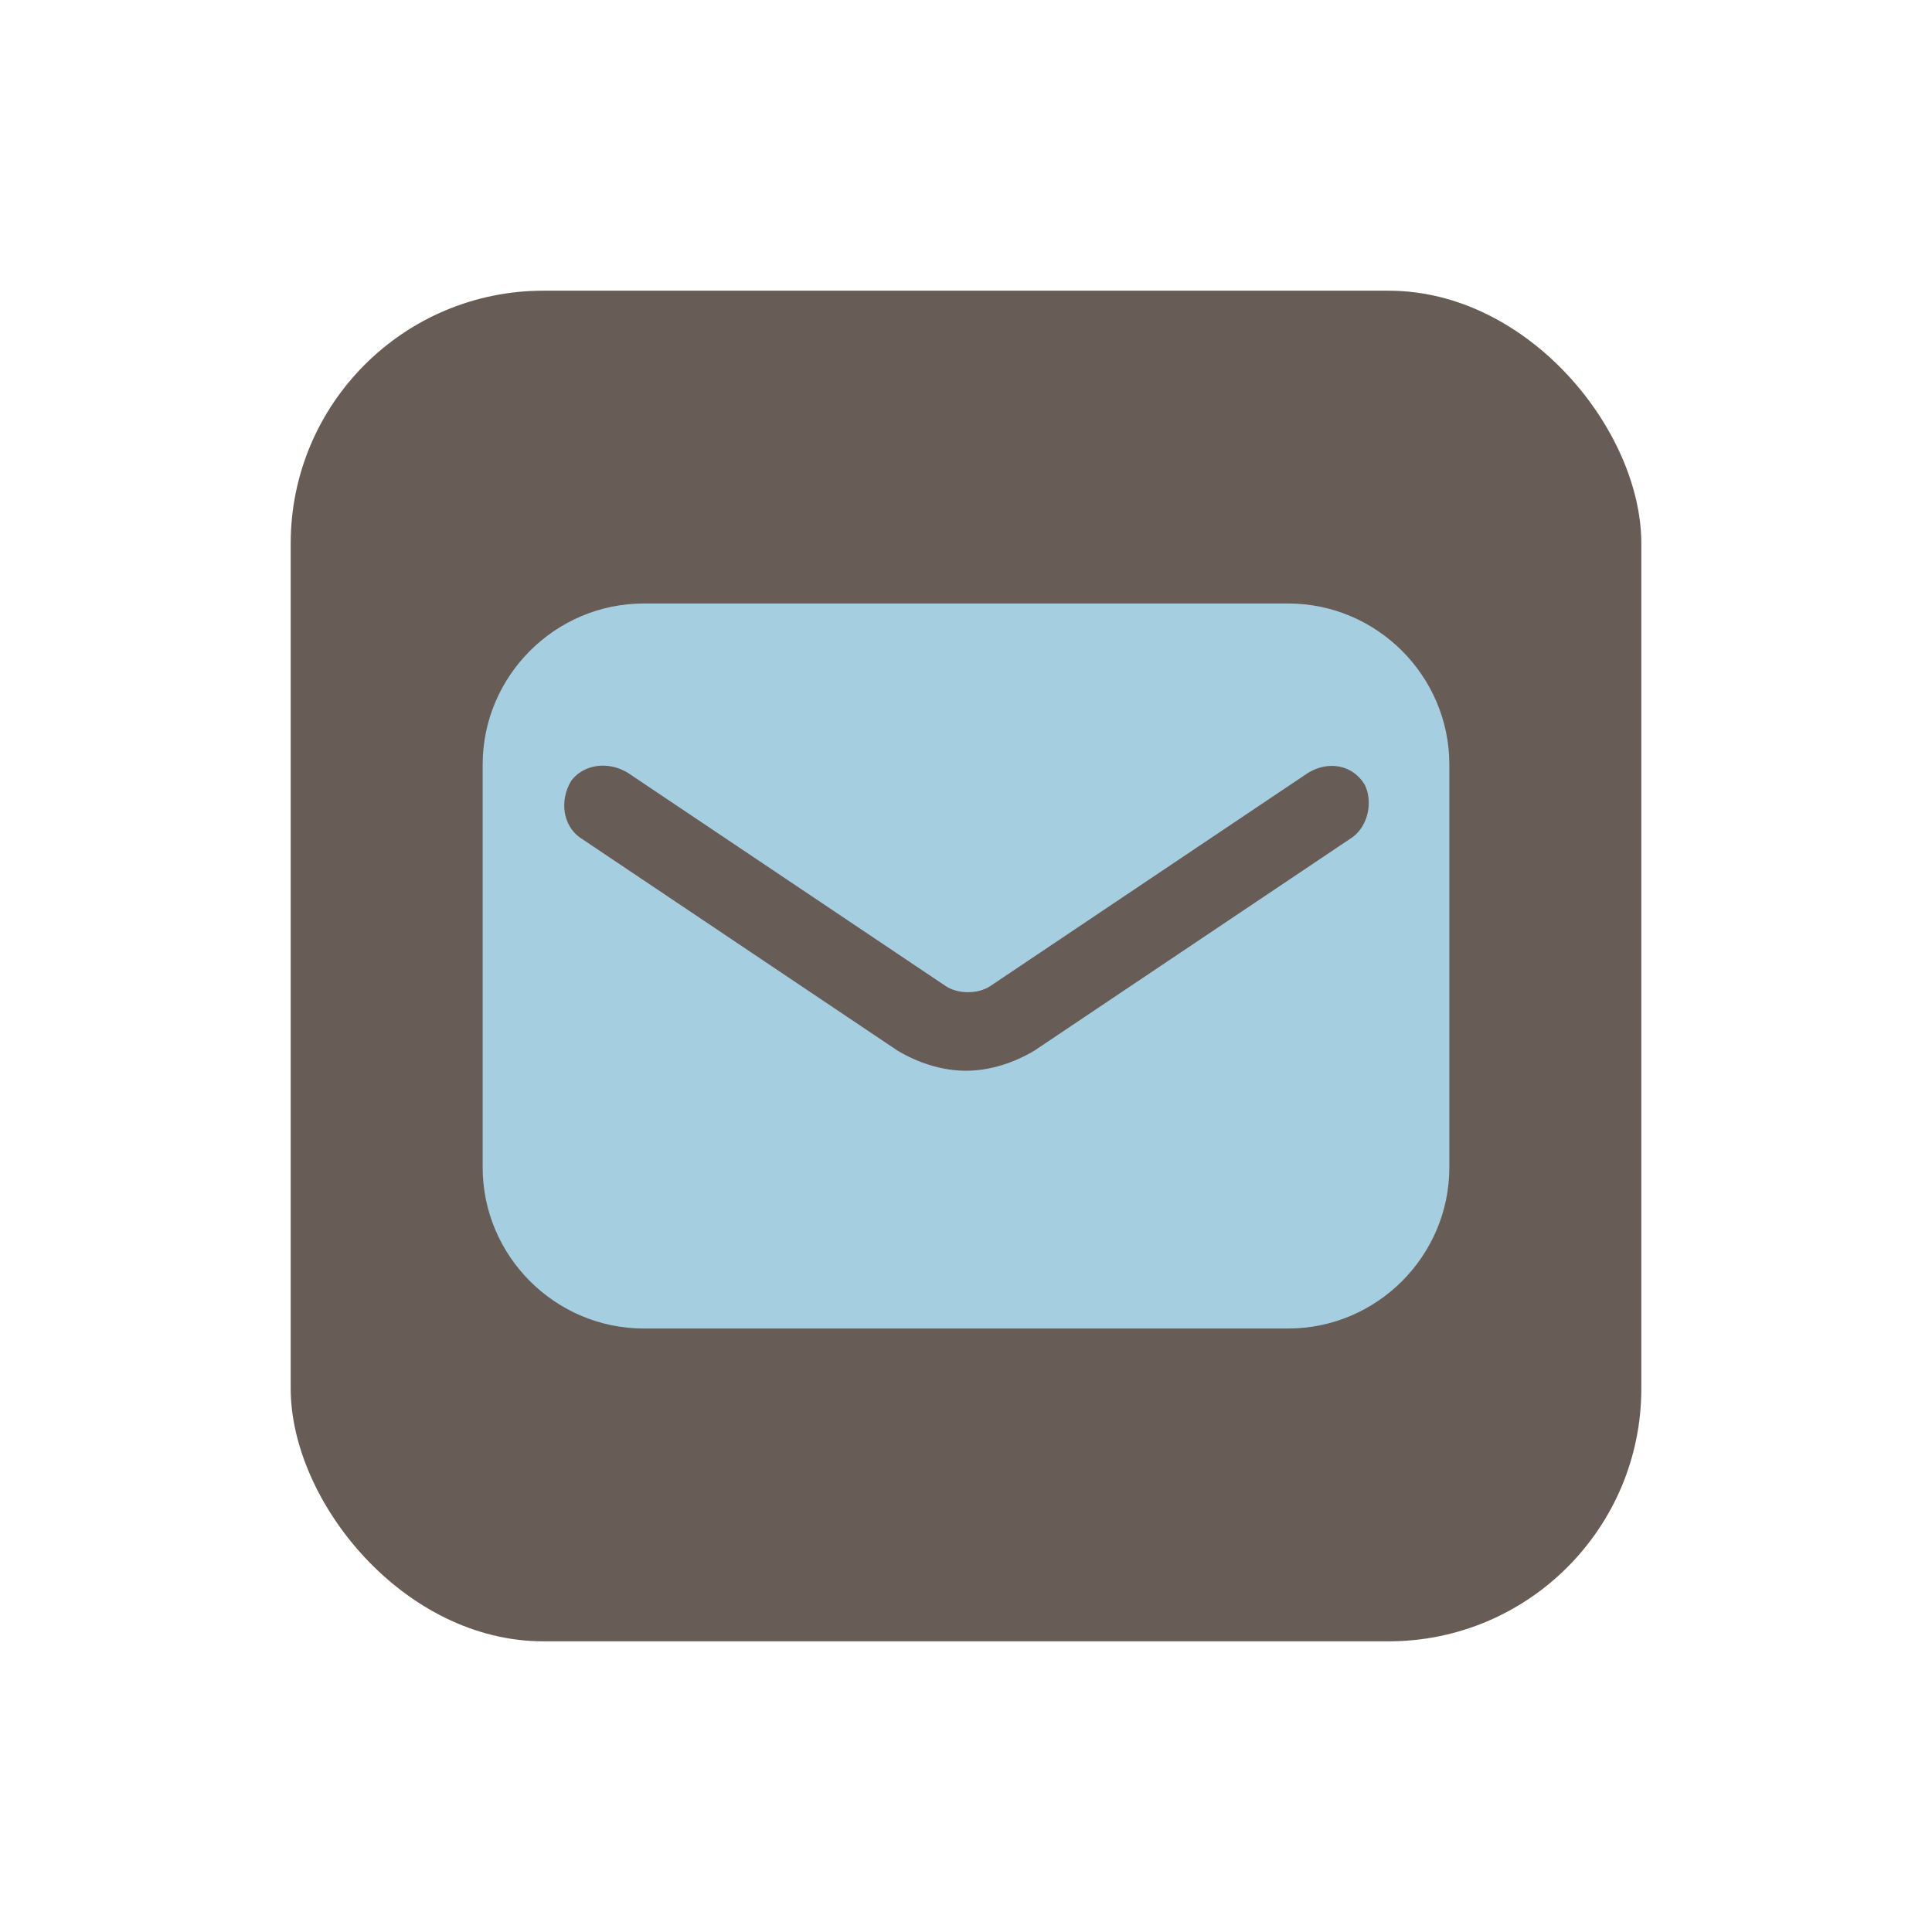
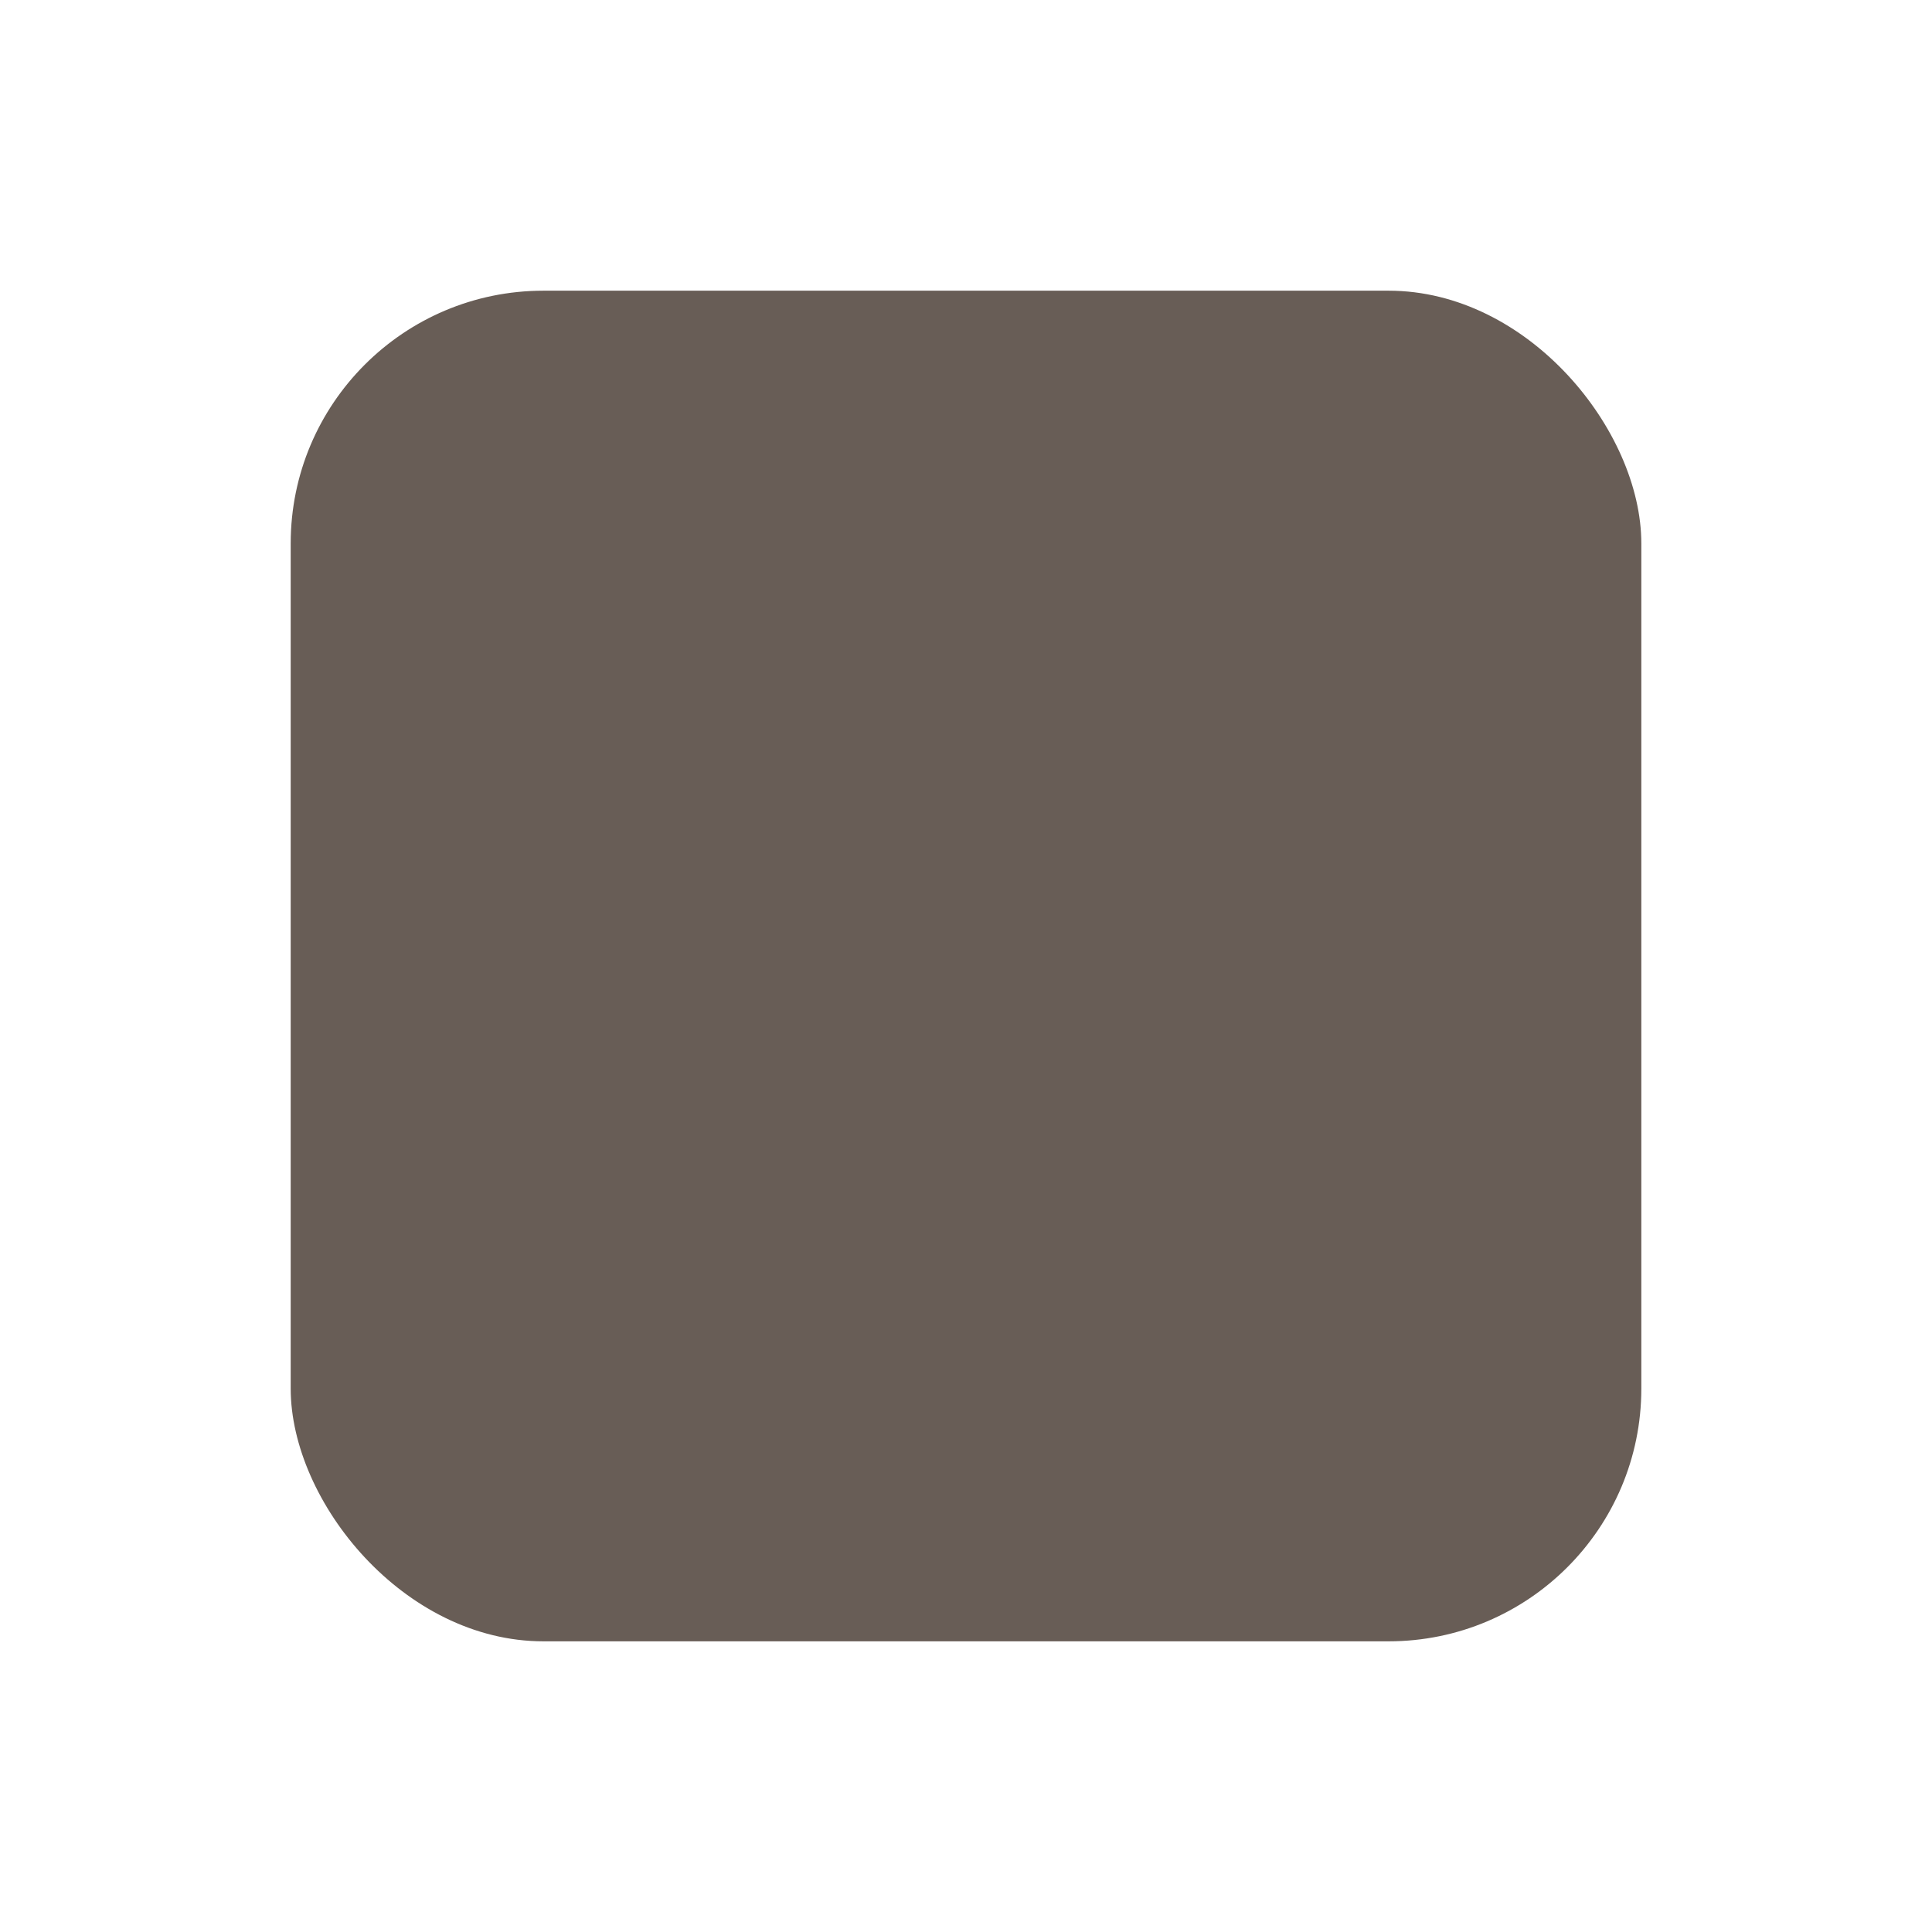
<svg xmlns="http://www.w3.org/2000/svg" id="Layer_1" viewBox="0 0 1080 1080">
  <defs>
    <style>.cls-1{fill:#685d56;}.cls-2{fill:#a6cee1;}</style>
  </defs>
  <rect class="cls-1" x="162.5" y="162.5" width="755.01" height="755.01" rx="141.29" ry="141.29" />
  <g id="icons">
-     <path id="email" class="cls-2" d="M720.13,337.36h-360.26c-49.54,0-90.06,40.53-90.06,90.06v225.16c0,49.54,40.53,90.06,90.06,90.06h360.26c49.54,0,90.06-40.53,90.06-90.06v-225.16c0-49.54-40.53-90.06-90.06-90.06ZM756.15,467.95l-177.88,119.34c-11.26,6.75-24.77,11.26-38.28,11.26s-27.02-4.5-38.28-11.26l-177.88-119.34c-9.01-6.75-11.26-20.26-4.5-31.52,6.75-9.01,20.26-11.26,31.52-4.5l177.88,119.34c6.75,4.5,18.01,4.5,24.77,0l177.88-119.34c11.26-6.75,24.77-4.5,31.52,6.75,4.5,9.01,2.25,22.52-6.75,29.27Z" />
-   </g>
+     </g>
</svg>